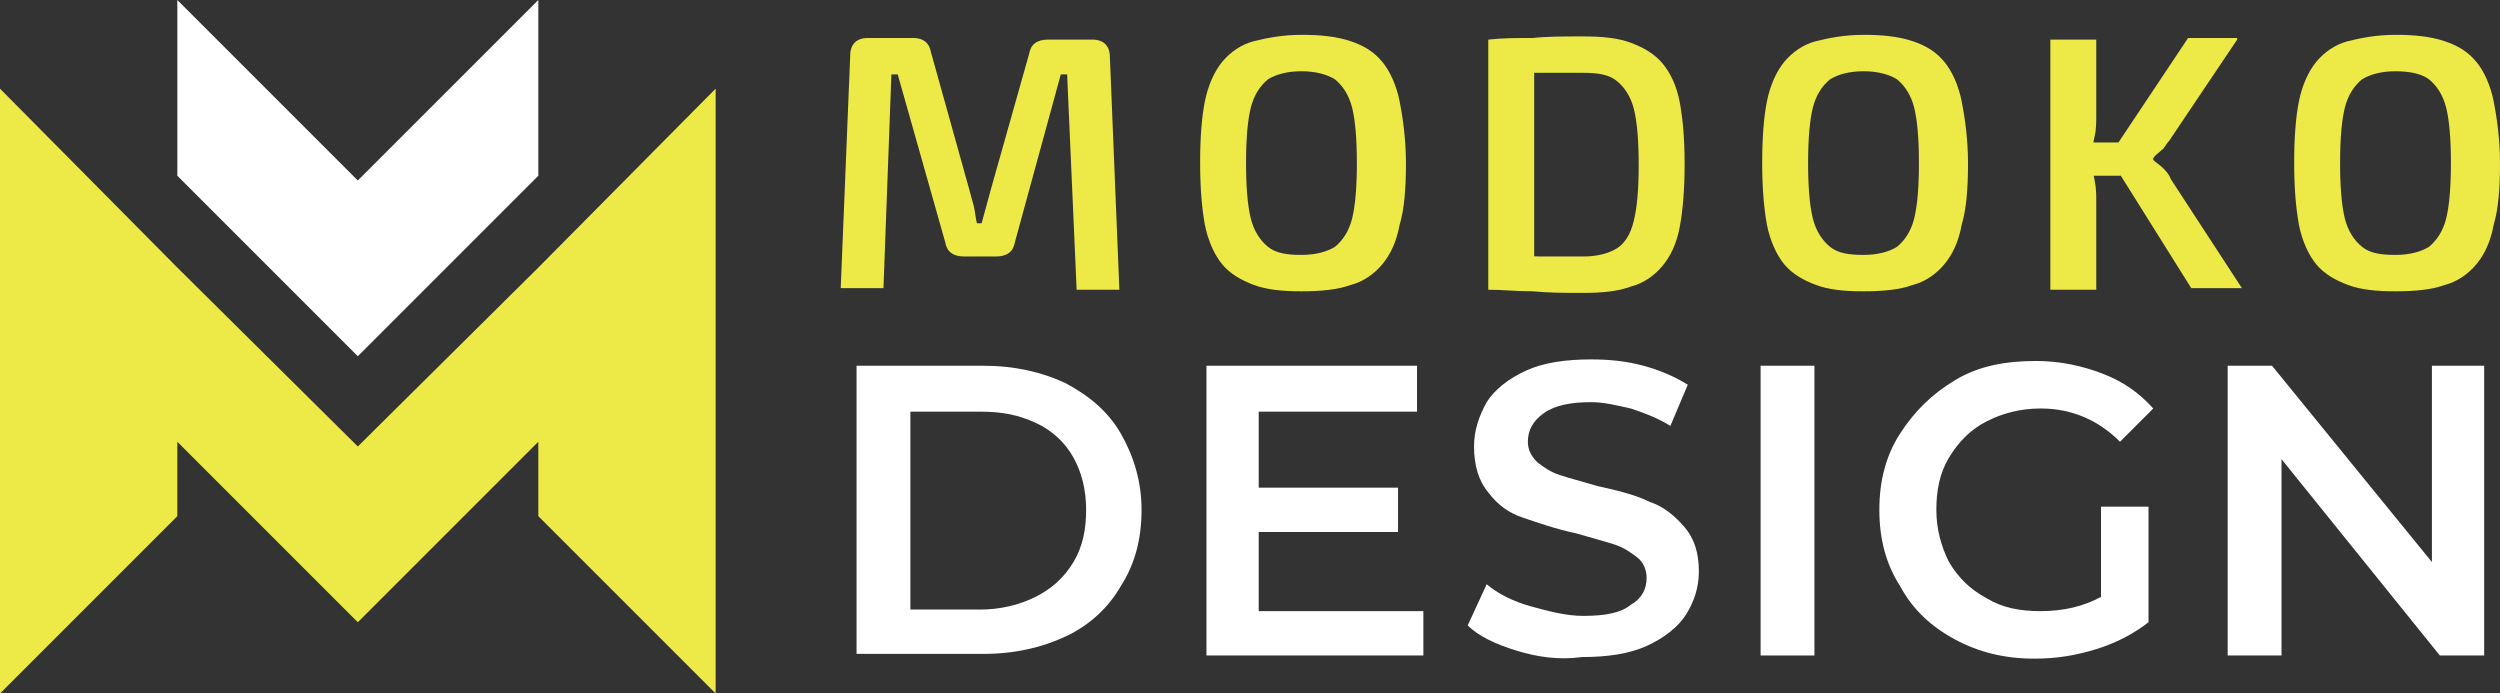
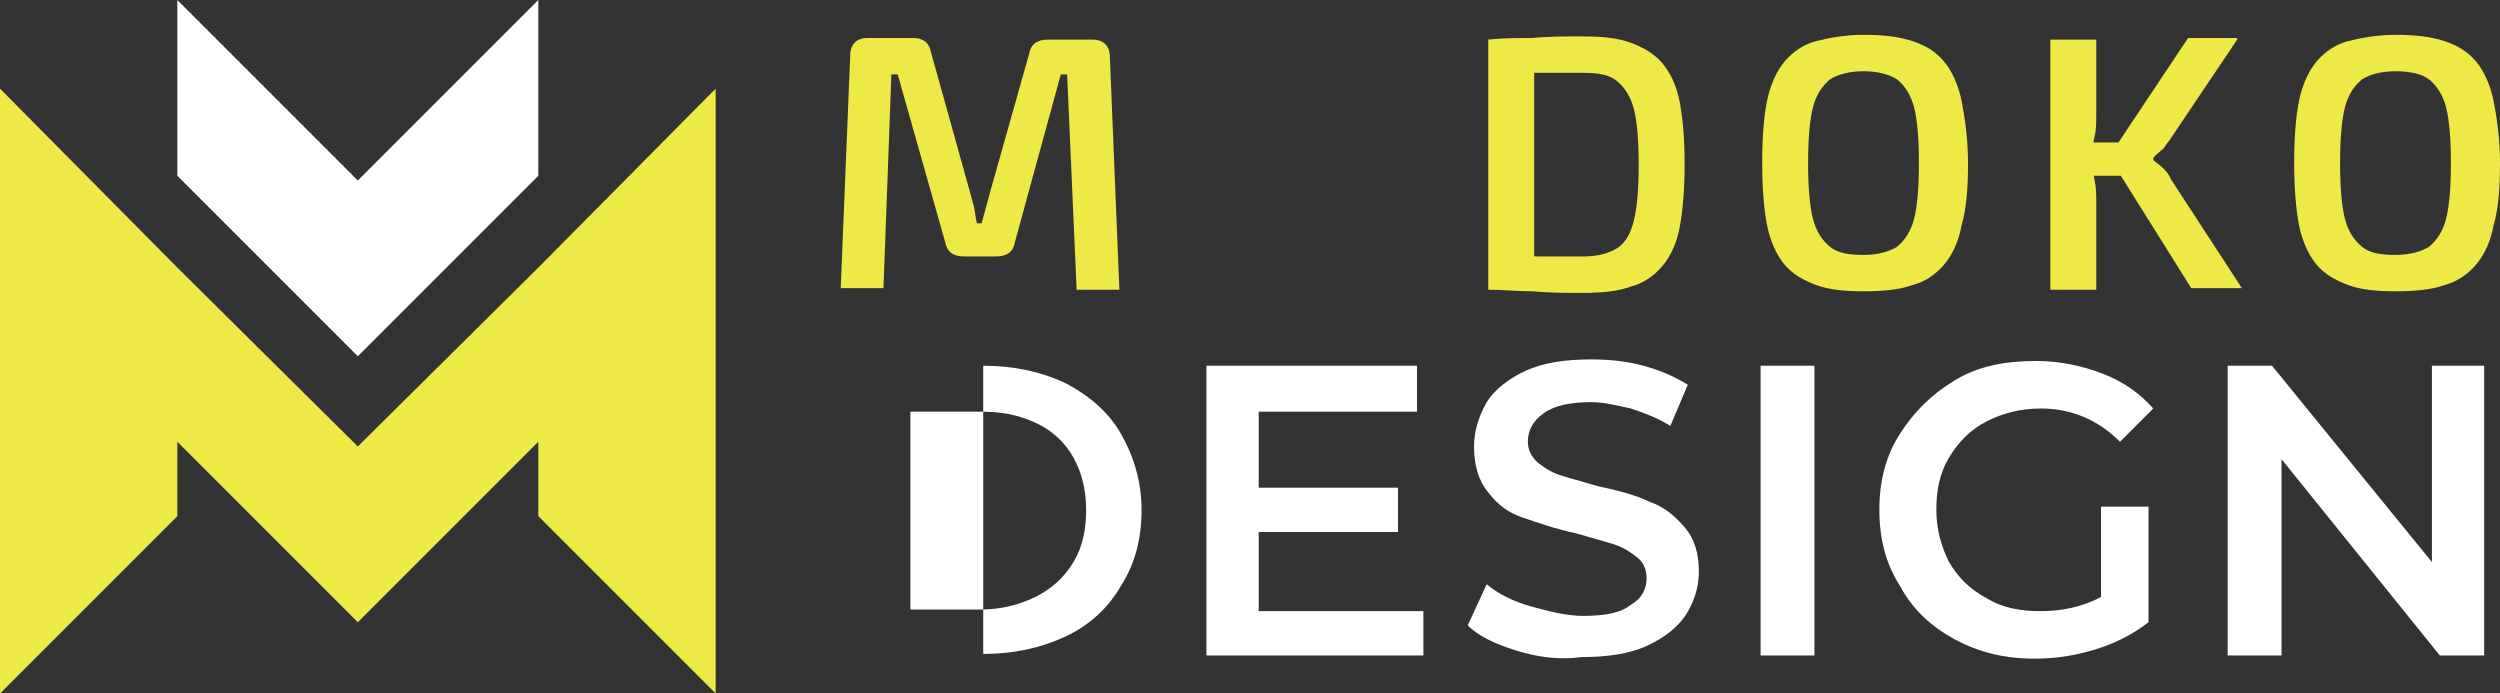
<svg xmlns="http://www.w3.org/2000/svg" version="1.1" id="Layer_1" x="0px" y="0px" width="157.9px" height="43.8px" viewBox="0 0 157.9 43.8" style="enable-background:new 0 0 157.9 43.8;" xml:space="preserve">
  <rect x="0" y="0" width="157.9" height="43.8" fill="#333333" stroke="none" />
  <style type="text/css">
	.st0{fill:#EDE947;}
	.st1{fill:#FFFFFF;}
	.st2{fill-rule:evenodd;clip-rule:evenodd;fill:#EDE947;}
	.st3{fill-rule:evenodd;clip-rule:evenodd;fill:#FFFFFF;}
</style>
  <g>
    <g>
      <path class="st0" d="M69,2.5c0.7,0,1.1,0.4,1.1,1.1l0.6,14.7H68L67.4,4.7H67l-2.9,10.6c-0.1,0.6-0.5,0.9-1.2,0.9h-2    c-0.7,0-1.1-0.3-1.2-0.9L56.7,4.7h-0.4l-0.5,13.5h-2.7l0.6-14.7c0-0.7,0.4-1.1,1.1-1.1h2.9c0.6,0,1,0.3,1.1,0.9l2.4,8.6    c0.1,0.4,0.2,0.7,0.3,1.1c0.1,0.4,0.1,0.7,0.2,1.1H62c0.1-0.4,0.2-0.7,0.3-1.1c0.1-0.4,0.2-0.7,0.3-1.1L65,3.4    c0.1-0.6,0.5-0.9,1.2-0.9H69z" />
-       <path class="st0" d="M82.2,2.2c1.2,0,2.2,0.1,3.1,0.4s1.5,0.7,2,1.3c0.5,0.6,0.9,1.5,1.1,2.5s0.4,2.4,0.4,3.9    c0,1.6-0.1,2.9-0.4,3.9c-0.2,1.1-0.6,1.9-1.1,2.5c-0.5,0.6-1.2,1.1-2,1.3c-0.8,0.3-1.9,0.4-3.1,0.4c-1.2,0-2.2-0.1-3-0.4    c-0.8-0.3-1.5-0.7-2-1.3c-0.5-0.6-0.9-1.5-1.1-2.5c-0.2-1.1-0.3-2.4-0.3-3.9c0-1.6,0.1-2.9,0.3-3.9s0.6-1.9,1.1-2.5    c0.5-0.6,1.2-1.1,2-1.3S81,2.2,82.2,2.2z M82.2,4.5c-0.9,0-1.6,0.2-2.1,0.5c-0.5,0.4-0.9,1-1.1,1.8c-0.2,0.8-0.3,2-0.3,3.5    c0,1.5,0.1,2.7,0.3,3.5c0.2,0.8,0.6,1.4,1.1,1.8c0.5,0.4,1.2,0.5,2.1,0.5c0.9,0,1.6-0.2,2.1-0.5c0.5-0.4,0.9-1,1.1-1.8    c0.2-0.8,0.3-2,0.3-3.5c0-1.5-0.1-2.7-0.3-3.5c-0.2-0.8-0.6-1.4-1.1-1.8C83.8,4.7,83.1,4.5,82.2,4.5z" />
      <path class="st0" d="M100,2.3c1.2,0,2.2,0.1,3,0.4c0.8,0.3,1.5,0.7,2,1.3s0.9,1.4,1.1,2.5s0.3,2.3,0.3,3.9c0,1.5-0.1,2.8-0.3,3.9    s-0.6,1.9-1.1,2.5c-0.5,0.6-1.2,1.1-2,1.3c-0.8,0.3-1.8,0.4-3,0.4c-1.1,0-2.2,0-3.2-0.1c-1,0-1.9-0.1-2.8-0.1l1.2-2.2    c0.6,0,1.3,0.1,2.1,0.1c0.8,0,1.7,0,2.7,0c0.9,0,1.6-0.2,2.1-0.5s0.9-0.9,1.1-1.8c0.2-0.8,0.3-2,0.3-3.5c0-1.5-0.1-2.7-0.3-3.5    c-0.2-0.8-0.6-1.4-1.1-1.8c-0.5-0.4-1.2-0.5-2.1-0.5c-0.9,0-1.8,0-2.5,0c-0.7,0-1.5,0-2.2,0L94,2.5c0.9-0.1,1.8-0.1,2.8-0.1    C97.7,2.3,98.8,2.3,100,2.3z M96.9,2.5v15.8H94V2.5H96.9z" />
      <path class="st0" d="M117.7,2.2c1.2,0,2.2,0.1,3.1,0.4s1.5,0.7,2,1.3c0.5,0.6,0.9,1.5,1.1,2.5s0.4,2.4,0.4,3.9    c0,1.6-0.1,2.9-0.4,3.9c-0.2,1.1-0.6,1.9-1.1,2.5c-0.5,0.6-1.2,1.1-2,1.3c-0.8,0.3-1.9,0.4-3.1,0.4c-1.2,0-2.2-0.1-3-0.4    c-0.8-0.3-1.5-0.7-2-1.3c-0.5-0.6-0.9-1.5-1.1-2.5c-0.2-1.1-0.3-2.4-0.3-3.9c0-1.6,0.1-2.9,0.3-3.9s0.6-1.9,1.1-2.5    c0.5-0.6,1.2-1.1,2-1.3S116.5,2.2,117.7,2.2z M117.7,4.5c-0.9,0-1.6,0.2-2.1,0.5c-0.5,0.4-0.9,1-1.1,1.8c-0.2,0.8-0.3,2-0.3,3.5    c0,1.5,0.1,2.7,0.3,3.5c0.2,0.8,0.6,1.4,1.1,1.8c0.5,0.4,1.2,0.5,2.1,0.5c0.9,0,1.6-0.2,2.1-0.5c0.5-0.4,0.9-1,1.1-1.8    c0.2-0.8,0.3-2,0.3-3.5c0-1.5-0.1-2.7-0.3-3.5c-0.2-0.8-0.6-1.4-1.1-1.8C119.3,4.7,118.6,4.5,117.7,4.5z" />
      <path class="st0" d="M132.4,2.5v4.7c0,0.5,0,1-0.1,1.4c-0.1,0.5-0.2,0.9-0.3,1.4c0.1,0.4,0.2,0.9,0.3,1.4c0.1,0.5,0.1,0.9,0.1,1.3    v5.6h-2.9V2.5H132.4z M134.4,9v2.1h-2.9V9H134.4z M141.3,2.5L137,8.9c-0.2,0.2-0.3,0.5-0.5,0.6c-0.2,0.2-0.4,0.3-0.5,0.5v0.1    c0.2,0.2,0.4,0.3,0.6,0.5c0.2,0.2,0.4,0.4,0.5,0.7l4.5,6.9h-3.2l-5.2-8.3l5-7.5H141.3z" />
      <path class="st0" d="M151.3,2.2c1.2,0,2.2,0.1,3.1,0.4s1.5,0.7,2,1.3c0.5,0.6,0.9,1.5,1.1,2.5s0.4,2.4,0.4,3.9    c0,1.6-0.1,2.9-0.4,3.9c-0.2,1.1-0.6,1.9-1.1,2.5c-0.5,0.6-1.2,1.1-2,1.3c-0.8,0.3-1.9,0.4-3.1,0.4c-1.2,0-2.2-0.1-3-0.4    c-0.8-0.3-1.5-0.7-2-1.3c-0.5-0.6-0.9-1.5-1.1-2.5c-0.2-1.1-0.3-2.4-0.3-3.9c0-1.6,0.1-2.9,0.3-3.9s0.6-1.9,1.1-2.5    c0.5-0.6,1.2-1.1,2-1.3S150.1,2.2,151.3,2.2z M151.3,4.5c-0.9,0-1.6,0.2-2.1,0.5c-0.5,0.4-0.9,1-1.1,1.8c-0.2,0.8-0.3,2-0.3,3.5    c0,1.5,0.1,2.7,0.3,3.5c0.2,0.8,0.6,1.4,1.1,1.8c0.5,0.4,1.2,0.5,2.1,0.5c0.9,0,1.6-0.2,2.1-0.5c0.5-0.4,0.9-1,1.1-1.8    c0.2-0.8,0.3-2,0.3-3.5c0-1.5-0.1-2.7-0.3-3.5c-0.2-0.8-0.6-1.4-1.1-1.8C153,4.7,152.3,4.5,151.3,4.5z" />
-       <path class="st1" d="M54.1,23.1h8c2,0,3.7,0.4,5.2,1.1c1.5,0.8,2.7,1.8,3.5,3.2c0.8,1.4,1.3,3,1.3,4.8s-0.4,3.4-1.3,4.8    c-0.8,1.4-2,2.5-3.5,3.2s-3.2,1.1-5.2,1.1h-8V23.1z M61.9,38.5c1.3,0,2.5-0.3,3.5-0.8s1.8-1.2,2.4-2.2s0.8-2.1,0.8-3.3    c0-1.3-0.3-2.4-0.8-3.3c-0.5-0.9-1.3-1.7-2.4-2.2S63.3,26,61.9,26h-4.4v12.5H61.9z" />
+       <path class="st1" d="M54.1,23.1h8c2,0,3.7,0.4,5.2,1.1c1.5,0.8,2.7,1.8,3.5,3.2c0.8,1.4,1.3,3,1.3,4.8s-0.4,3.4-1.3,4.8    c-0.8,1.4-2,2.5-3.5,3.2s-3.2,1.1-5.2,1.1V23.1z M61.9,38.5c1.3,0,2.5-0.3,3.5-0.8s1.8-1.2,2.4-2.2s0.8-2.1,0.8-3.3    c0-1.3-0.3-2.4-0.8-3.3c-0.5-0.9-1.3-1.7-2.4-2.2S63.3,26,61.9,26h-4.4v12.5H61.9z" />
      <path class="st1" d="M89.9,38.6v2.8H76.2V23.1h13.3V26h-10v4.8h8.8v2.8h-8.8v5H89.9z" />
      <path class="st1" d="M95.8,41.1c-1.3-0.4-2.4-0.9-3.1-1.6l1.2-2.6c0.7,0.6,1.7,1.1,2.8,1.4s2.2,0.6,3.3,0.6c1.4,0,2.4-0.2,3-0.7    c0.7-0.4,1-1,1-1.7c0-0.5-0.2-1-0.6-1.3c-0.4-0.3-0.8-0.6-1.4-0.8c-0.6-0.2-1.4-0.4-2.4-0.7c-1.4-0.3-2.5-0.7-3.4-1    c-0.9-0.3-1.6-0.8-2.2-1.6c-0.6-0.7-0.9-1.7-0.9-2.9c0-1,0.3-1.9,0.8-2.8c0.5-0.8,1.4-1.5,2.5-2c1.1-0.5,2.5-0.7,4.1-0.7    c1.1,0,2.2,0.1,3.3,0.4c1.1,0.3,2,0.7,2.8,1.2l-1.1,2.6c-0.8-0.5-1.6-0.8-2.5-1.1c-0.9-0.2-1.7-0.4-2.5-0.4c-1.3,0-2.3,0.2-3,0.7    c-0.7,0.5-1,1.1-1,1.8c0,0.5,0.2,0.9,0.6,1.3c0.4,0.3,0.8,0.6,1.4,0.8c0.6,0.2,1.4,0.4,2.4,0.7c1.4,0.3,2.5,0.6,3.3,1    c0.9,0.3,1.6,0.9,2.2,1.6c0.6,0.7,0.9,1.6,0.9,2.8c0,1-0.3,1.9-0.8,2.7c-0.5,0.8-1.4,1.5-2.5,2s-2.5,0.7-4.1,0.7    C98.5,41.7,97.1,41.5,95.8,41.1z" />
      <path class="st1" d="M111.2,23.1h3.4v18.3h-3.4V23.1z" />
      <path class="st1" d="M132.5,32h3.2v7.3c-0.9,0.7-2,1.3-3.3,1.7c-1.3,0.4-2.5,0.6-3.9,0.6c-1.9,0-3.5-0.4-5-1.2    c-1.5-0.8-2.7-1.9-3.5-3.4c-0.9-1.4-1.3-3-1.3-4.8s0.4-3.4,1.3-4.8c0.9-1.4,2-2.5,3.5-3.4s3.2-1.2,5.1-1.2c1.5,0,2.9,0.3,4.2,0.8    c1.3,0.5,2.3,1.2,3.2,2.2l-2.1,2.1c-1.4-1.4-3.1-2.1-5-2.1c-1.3,0-2.4,0.3-3.4,0.8c-1,0.5-1.8,1.3-2.4,2.3c-0.6,1-0.8,2.1-0.8,3.3    c0,1.2,0.3,2.3,0.8,3.3c0.6,1,1.3,1.7,2.4,2.3c1,0.6,2.1,0.8,3.4,0.8c1.4,0,2.7-0.3,3.8-0.9V32z" />
      <path class="st1" d="M156.9,23.1v18.3h-2.8L144.1,29v12.4h-3.4V23.1h2.8l10.1,12.4V23.1H156.9z" />
    </g>
  </g>
  <g>
    <polygon class="st2" points="11.2,32.6 11.2,27.9 22.6,39.3 34,27.9 34,32.6 45.2,43.8 45.2,5.6 34,16.9 22.6,28.2 11.2,16.9    0,5.6 0,43.8 11.2,32.6  " />
    <polygon class="st3" points="11.2,11.1 22.6,22.5 34,11.1 34,0 22.6,11.4 11.2,0 11.2,11.1  " />
  </g>
</svg>